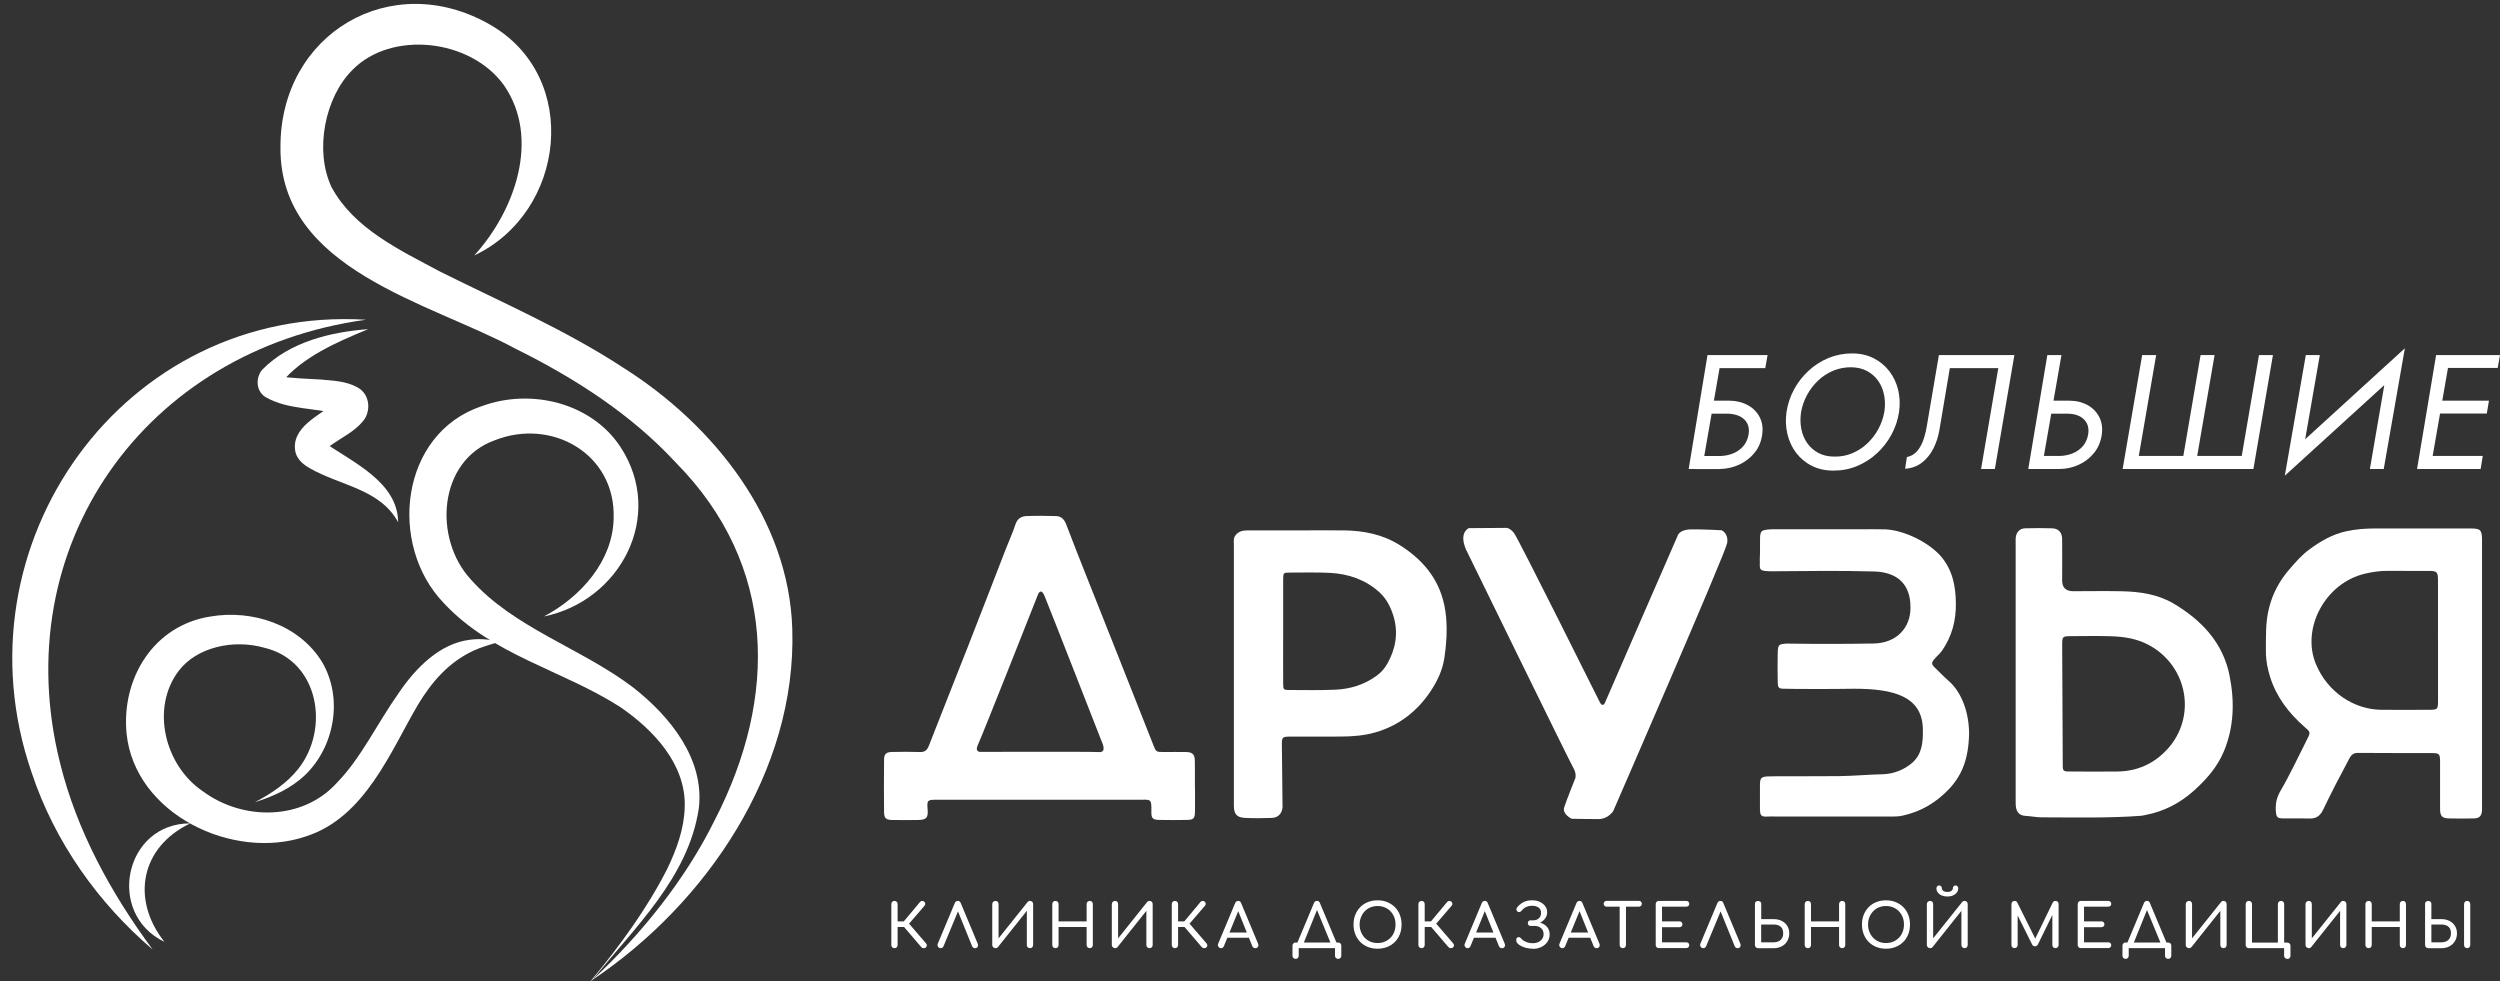
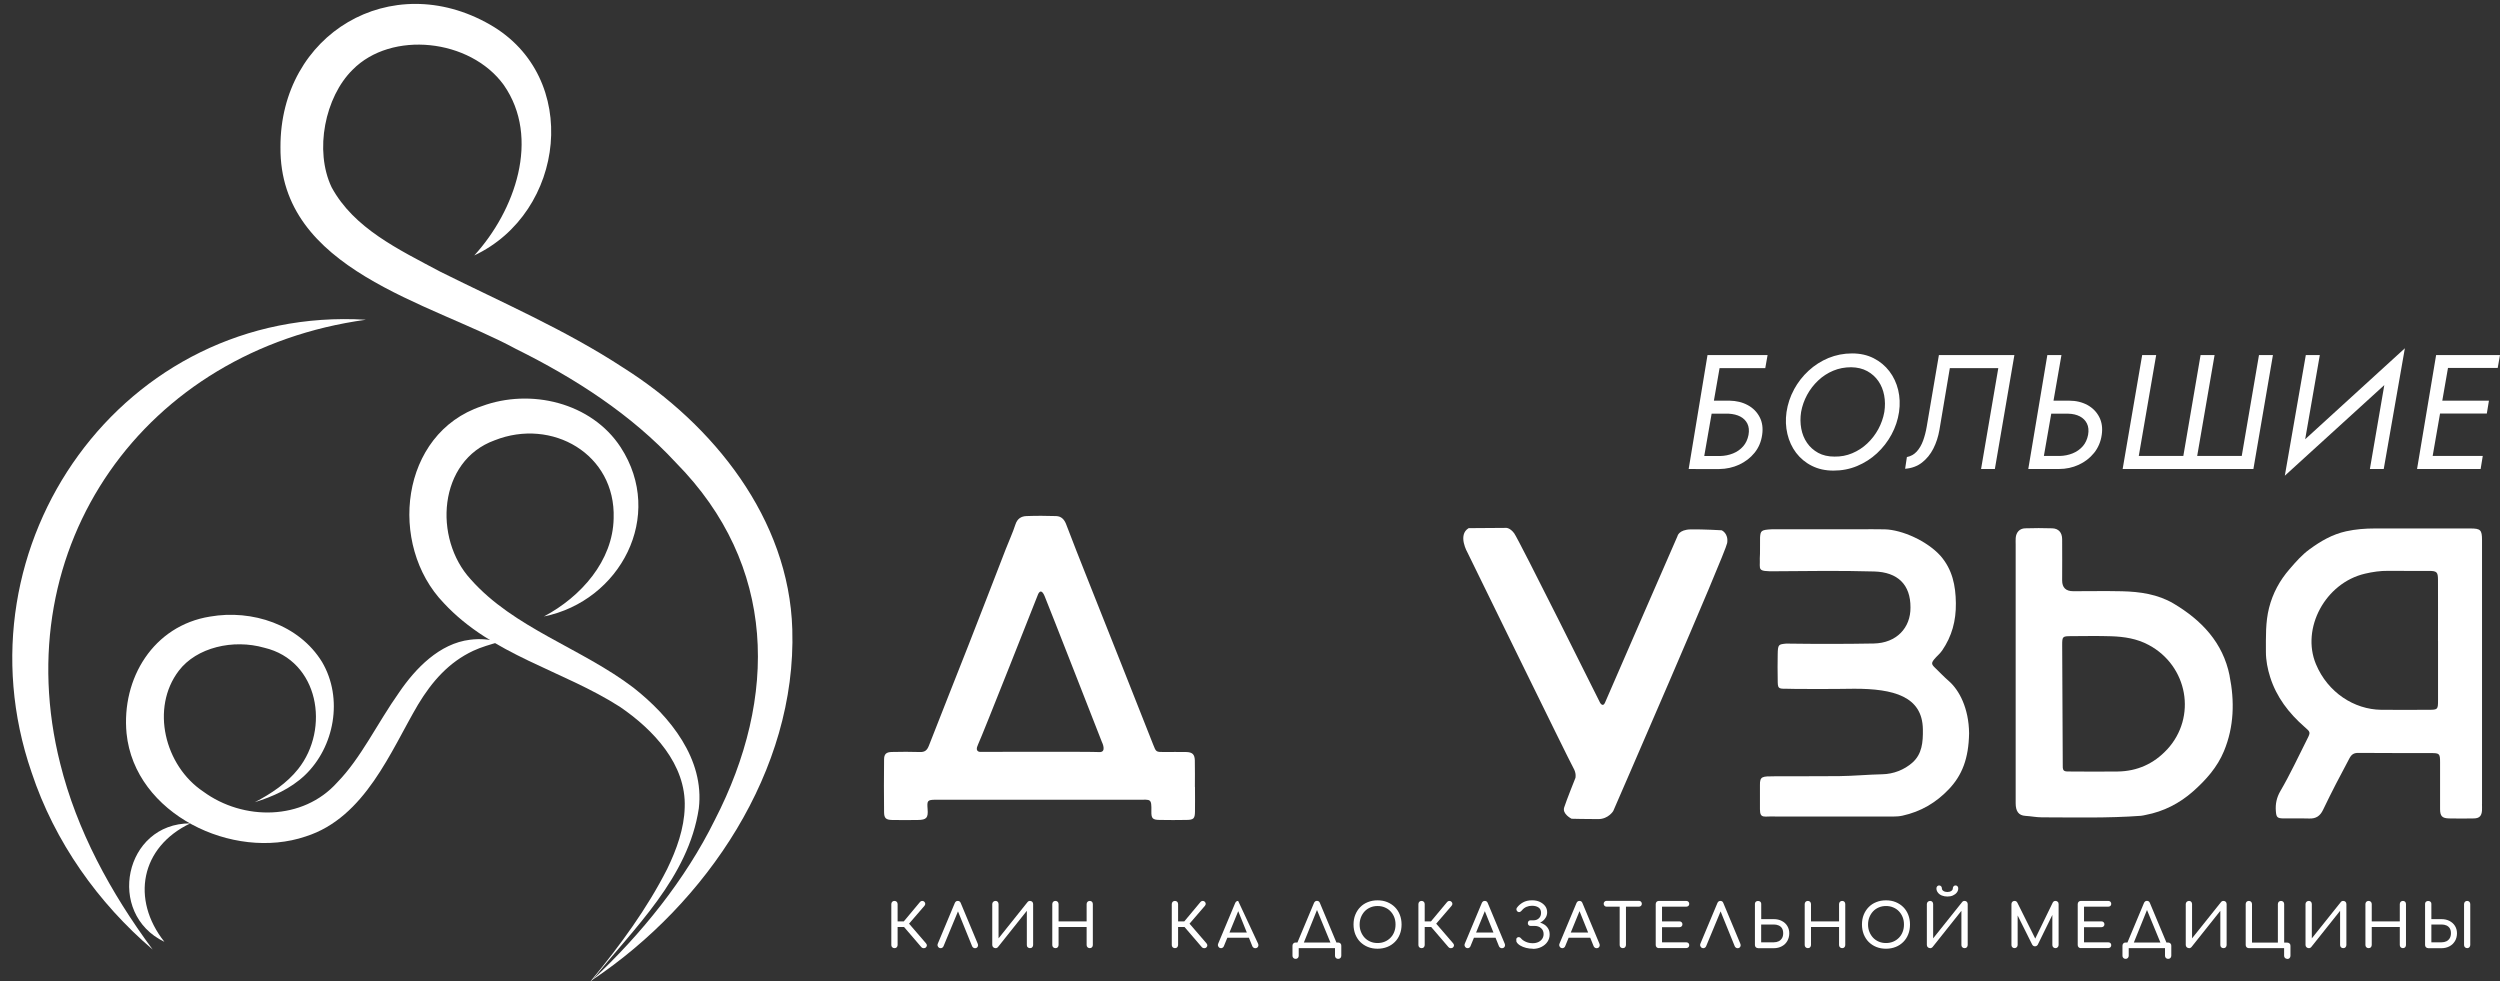
<svg xmlns="http://www.w3.org/2000/svg" width="135" height="53" viewBox="0 0 135 53" fill="none">
  <rect x="0" y="0" width="135" height="53" fill="#333333" stroke="none" />
  <path d="M8.878 50.859C5.707 49.338 6.716 44.451 10.278 44.462C7.591 45.739 7.062 48.565 8.878 50.859Z" fill="white" />
  <path d="M25.607 13.798C27.802 11.397 29.208 7.46 27.201 4.586C25.385 2.086 21.132 1.641 19.041 3.767C17.554 5.23 16.961 8.126 17.908 10.114C19.111 12.33 21.506 13.461 23.772 14.67C27.074 16.318 30.526 17.806 33.657 19.856C38.517 22.927 42.61 28.019 42.784 33.984C43.02 41.624 38.141 48.793 32.005 52.904L31.875 52.999L31.979 52.879C33.497 51.031 34.945 49.06 36.027 46.925C36.544 45.862 36.946 44.729 36.974 43.601C37.064 41.276 35.279 39.4 33.48 38.171C30.391 36.189 26.574 35.379 23.963 32.564C20.938 29.425 21.596 23.405 26.015 21.934C28.654 20.955 31.94 21.737 33.517 24.153C35.931 27.87 33.489 32.454 29.371 33.289C31.383 32.223 33.098 30.277 33.137 27.988C33.253 24.513 29.798 22.552 26.712 23.776C23.651 24.884 23.392 29.079 25.416 31.281C27.752 33.922 31.403 34.999 34.211 37.139C36.187 38.694 38.054 40.989 37.736 43.652C37.171 47.401 34.25 50.1 32.005 52.901C34.627 50.449 37.008 47.505 38.596 44.285C42.023 37.634 41.952 30.514 36.502 24.988C34.09 22.378 31.057 20.427 27.861 18.843C23.204 16.318 15.08 14.588 15.145 7.943C15.128 1.819 21.124 -1.727 26.456 1.327C31.414 4.161 30.532 11.487 25.601 13.798H25.607Z" fill="white" />
  <path d="M13.752 43.323C14.649 42.859 15.498 42.285 16.099 41.529C17.833 39.346 17.221 35.677 14.275 34.979C12.588 34.496 10.612 34.962 9.656 36.219C8.124 38.227 8.886 41.349 10.975 42.744C13.131 44.327 16.355 44.324 18.21 42.251C19.5 40.93 20.357 39.079 21.563 37.375C22.435 36.099 23.728 34.746 25.383 34.546C25.923 34.476 26.463 34.524 26.966 34.661C26.46 34.808 25.985 34.943 25.552 35.145C24.245 35.758 23.334 36.79 22.578 38.042C21.102 40.542 19.722 44.15 16.504 45.17C12.585 46.498 7.273 43.97 6.834 39.602C6.553 36.633 8.285 33.784 11.343 33.295C13.611 32.901 16.147 33.725 17.389 35.744C18.553 37.715 18.053 40.35 16.462 41.863C15.683 42.6 14.716 43.022 13.755 43.32L13.752 43.323Z" fill="white" />
  <path d="M19.76 17.266C7.814 18.902 0.295 29.504 3.252 41.239C4.143 44.828 5.956 48.18 8.244 51.276C5.32 48.781 2.951 45.477 1.7 41.692C-2.522 29.409 6.672 16.473 19.763 17.266H19.76Z" fill="white" />
-   <path d="M19.881 17.775C18.206 18.464 16.331 19.273 15.195 20.666C15.17 20.708 15.178 20.753 15.201 20.663C15.232 20.592 15.145 20.376 15.072 20.314C15.591 20.421 16.78 20.46 17.351 20.497C17.955 20.559 18.661 20.564 19.305 20.919C20.019 21.304 20.038 22.28 19.569 22.78C19.145 23.284 18.504 23.607 18.071 23.905C17.908 24.012 17.753 24.119 17.658 24.209C17.54 24.293 17.562 24.372 17.582 24.153C17.579 24.063 17.537 23.922 17.492 23.866C17.455 23.815 17.447 23.818 17.452 23.824C17.461 23.84 17.523 23.891 17.584 23.939C19.066 24.974 21.48 26.04 21.5 28.199C20.519 26.402 18.4 26.239 16.733 25.289C16.432 25.12 16.081 24.856 15.963 24.451C15.645 23.081 17.303 22.406 18.085 21.759C18.282 21.613 18.161 21.582 18.13 21.909C18.13 21.956 18.13 22.021 18.152 22.072C18.172 22.198 18.326 22.395 18.388 22.418C18.414 22.429 18.358 22.401 18.296 22.381C17.025 22.001 15.575 22.148 14.335 21.442C13.793 21.096 13.812 20.367 14.166 19.957C15.645 18.455 17.877 17.924 19.878 17.775H19.881Z" fill="white" />
  <path d="M99.065 44.091C97.992 44.091 96.921 44.091 95.847 44.091C95.276 44.062 95.037 44.24 95.037 43.697V42.403C95.026 41.906 95.178 41.925 95.81 41.92C96.974 41.914 98.138 41.922 99.302 41.911C100.083 41.903 100.864 41.827 101.648 41.81C102.244 41.799 102.829 41.571 103.268 41.183C103.788 40.722 103.847 40.094 103.835 39.375C103.807 37.6 102.25 37.19 100.128 37.192C99.009 37.215 96.561 37.206 96.457 37.192C96.007 37.198 95.999 37.173 95.996 36.7C95.987 36.248 95.987 35.792 95.996 35.339C96.004 34.785 96.046 34.797 96.454 34.754C98.112 34.777 99.63 34.777 101.182 34.749C102.419 34.726 103.175 33.894 103.166 32.808C103.175 31.568 102.475 30.896 101.21 30.86C99.428 30.809 97.646 30.834 95.864 30.848C94.841 30.86 95.057 30.772 95.029 30.145C95.051 29.822 95.034 29.512 95.043 29.023C95.068 28.658 95.105 28.613 95.661 28.582C97.219 28.582 98.773 28.582 100.33 28.582C100.814 28.582 101.297 28.57 101.781 28.584C102.714 28.61 104.06 29.209 104.788 30.016C105.429 30.755 105.606 31.616 105.617 32.572C105.629 33.52 105.404 34.358 104.875 35.128C104.754 35.306 104.583 35.435 104.451 35.598C104.288 35.798 104.296 35.873 104.482 36.051C104.732 36.292 104.971 36.546 105.232 36.773C105.803 37.268 106.315 38.247 106.331 39.594C106.309 40.966 105.949 41.866 105.244 42.611C104.544 43.348 103.723 43.829 102.734 44.046C102.568 44.082 102.408 44.093 102.242 44.093C101.185 44.093 100.128 44.093 99.068 44.093L99.065 44.091Z" fill="white" />
-   <path d="M69.221 40.224C69.215 39.805 69.249 39.777 69.67 39.777C70.592 39.774 71.514 39.783 72.436 39.774C73.052 39.769 73.668 39.721 74.258 39.552C75.582 39.172 76.594 38.362 77.327 37.212C77.659 36.695 77.906 36.133 77.999 35.511C78.106 34.788 78.154 34.074 78.089 33.334C77.937 31.56 77.013 30.32 75.551 29.414C74.643 28.852 73.628 28.655 72.574 28.641C71.798 28.633 71.022 28.641 70.247 28.641C69.28 28.641 68.316 28.644 67.349 28.641C67.082 28.641 66.857 28.706 66.699 28.931C66.593 29.088 66.629 29.271 66.629 29.442C66.629 31.771 66.629 34.096 66.629 36.425C66.629 38.782 66.629 41.138 66.629 43.495C66.629 43.964 66.784 44.147 67.239 44.167C67.72 44.189 68.206 44.187 68.687 44.167C69.013 44.156 69.221 43.933 69.257 43.607M74.901 35.86C74.761 36.107 74.587 36.307 74.356 36.476C73.687 36.971 72.928 37.207 72.116 37.243C71.284 37.28 70.449 37.263 69.617 37.26C69.313 37.26 69.294 37.235 69.291 36.934C69.285 35.983 69.291 35.033 69.291 34.083C69.291 33.16 69.291 32.24 69.291 31.318C69.291 30.924 69.297 30.919 69.679 30.919C70.396 30.919 71.112 30.899 71.826 30.936C72.827 30.989 73.741 31.304 74.494 31.987C74.879 32.339 75.109 32.803 75.256 33.298C75.52 34.2 75.362 35.053 74.904 35.862L74.901 35.86Z" fill="white" />
  <path d="M64.524 42.496C64.524 42.021 64.532 41.543 64.521 41.068C64.512 40.733 64.391 40.618 64.054 40.609C63.652 40.601 63.25 40.609 62.851 40.609C62.429 40.609 62.427 40.607 62.272 40.21C61.704 38.773 61.139 37.336 60.569 35.902C59.95 34.341 59.329 32.783 58.711 31.223C58.328 30.255 57.943 29.291 57.575 28.318C57.474 28.05 57.311 27.876 57.03 27.868C56.496 27.851 55.959 27.848 55.425 27.868C55.144 27.879 54.936 28.008 54.834 28.318C54.688 28.767 54.486 29.203 54.314 29.645C53.643 31.374 52.977 33.109 52.299 34.836C51.591 36.647 50.863 38.453 50.16 40.266C50.062 40.517 49.941 40.618 49.676 40.609C49.17 40.593 48.665 40.595 48.161 40.607C47.861 40.612 47.743 40.716 47.74 41.003C47.729 41.954 47.729 42.907 47.74 43.857C47.743 44.187 47.844 44.271 48.178 44.279C48.639 44.288 49.1 44.285 49.561 44.279C50.033 44.274 50.129 44.164 50.09 43.686C50.053 43.227 50.084 43.191 50.525 43.185C50.598 43.185 50.674 43.185 50.747 43.185C54.331 43.185 57.912 43.185 61.496 43.185C62.137 43.185 62.188 43.104 62.174 43.818C62.165 44.195 62.247 44.271 62.609 44.276C63.099 44.285 63.59 44.285 64.082 44.276C64.453 44.271 64.524 44.2 64.529 43.829C64.538 43.382 64.529 42.938 64.529 42.491L64.524 42.496ZM59.354 40.612C58.919 40.584 52.971 40.601 52.971 40.601C52.971 40.601 52.6 40.649 52.816 40.199C53.033 39.749 56.037 32.139 56.037 32.139C56.037 32.139 56.189 31.667 56.409 32.19C56.628 32.713 59.503 40.069 59.503 40.069C59.503 40.069 59.79 40.64 59.354 40.612Z" fill="white" />
  <path d="M79.305 28.52L81.312 28.506C81.312 28.506 81.523 28.475 81.765 28.796C82.006 29.116 86.403 37.946 86.403 37.946C86.403 37.946 86.557 38.222 86.675 37.932C86.793 37.642 90.582 28.956 90.582 28.956C90.582 28.956 90.644 28.599 91.302 28.587C91.96 28.576 92.969 28.635 92.969 28.635C92.969 28.635 93.348 28.796 93.267 29.324C93.185 29.853 87.114 43.798 87.114 43.798C87.114 43.798 86.852 44.228 86.313 44.231C85.773 44.234 84.865 44.212 84.865 44.212C84.865 44.212 84.35 43.959 84.466 43.601C84.578 43.244 85.073 42.007 85.073 42.007C85.073 42.007 85.14 41.771 84.958 41.461C84.775 41.155 79.249 29.847 79.249 29.847C79.249 29.847 78.689 28.885 79.311 28.517L79.305 28.52Z" fill="white" />
  <path d="M48.3 51.2C48.252 51.2 48.212 51.183 48.179 51.152C48.145 51.118 48.131 51.079 48.131 51.031V48.821C48.131 48.77 48.148 48.731 48.179 48.697C48.212 48.666 48.252 48.649 48.3 48.649C48.35 48.649 48.389 48.666 48.423 48.697C48.454 48.728 48.471 48.77 48.471 48.821V49.757H49.005V50.058H48.471V51.031C48.471 51.079 48.454 51.118 48.423 51.152C48.392 51.186 48.35 51.2 48.3 51.2ZM50.003 51.158C49.972 51.188 49.933 51.203 49.879 51.203C49.826 51.203 49.786 51.183 49.755 51.149L48.684 49.901L49.682 48.705C49.713 48.669 49.753 48.649 49.8 48.649C49.848 48.649 49.89 48.666 49.919 48.7C49.95 48.733 49.964 48.77 49.964 48.809C49.964 48.846 49.947 48.883 49.916 48.919L49.089 49.878L50 50.935C50.031 50.969 50.048 51.006 50.051 51.045C50.053 51.084 50.037 51.121 50 51.158H50.003Z" fill="white" />
  <path d="M50.795 51.2C50.733 51.2 50.688 51.175 50.654 51.121C50.62 51.068 50.617 51.014 50.643 50.955L51.559 48.764C51.593 48.688 51.646 48.649 51.719 48.649C51.798 48.649 51.851 48.688 51.88 48.764L52.799 50.964C52.821 51.025 52.821 51.079 52.79 51.13C52.762 51.177 52.714 51.203 52.653 51.203C52.619 51.203 52.588 51.194 52.56 51.175C52.532 51.155 52.509 51.13 52.495 51.099L51.68 49.088H51.784L50.949 51.099C50.935 51.132 50.913 51.16 50.882 51.177C50.854 51.194 50.823 51.203 50.792 51.203L50.795 51.2Z" fill="white" />
  <path d="M53.759 51.2C53.711 51.2 53.669 51.183 53.635 51.152C53.602 51.121 53.582 51.079 53.582 51.031V48.821C53.582 48.77 53.599 48.731 53.635 48.697C53.669 48.666 53.711 48.649 53.759 48.649C53.807 48.649 53.849 48.666 53.877 48.697C53.905 48.728 53.922 48.77 53.922 48.821V50.671L55.488 48.711C55.522 48.669 55.566 48.649 55.617 48.649C55.668 48.649 55.707 48.666 55.741 48.697C55.772 48.728 55.789 48.77 55.789 48.821V51.031C55.789 51.079 55.772 51.118 55.741 51.152C55.71 51.186 55.668 51.2 55.617 51.2C55.566 51.2 55.53 51.183 55.496 51.152C55.462 51.121 55.449 51.079 55.449 51.031V49.184L53.888 51.144C53.874 51.16 53.855 51.175 53.829 51.186C53.804 51.197 53.782 51.203 53.756 51.203L53.759 51.2Z" fill="white" />
  <path d="M56.992 51.2C56.944 51.2 56.905 51.183 56.871 51.152C56.837 51.118 56.823 51.079 56.823 51.031V48.821C56.823 48.77 56.84 48.731 56.871 48.697C56.905 48.666 56.944 48.649 56.992 48.649C57.042 48.649 57.082 48.666 57.116 48.697C57.147 48.728 57.163 48.77 57.163 48.821V49.757H58.678V48.821C58.678 48.77 58.695 48.731 58.726 48.697C58.76 48.666 58.799 48.649 58.847 48.649C58.898 48.649 58.937 48.666 58.968 48.697C58.999 48.728 59.013 48.77 59.013 48.821V51.031C59.013 51.079 58.999 51.118 58.968 51.152C58.937 51.186 58.898 51.2 58.847 51.2C58.796 51.2 58.76 51.183 58.726 51.152C58.693 51.118 58.678 51.079 58.678 51.031V50.058H57.163V51.031C57.163 51.079 57.147 51.118 57.116 51.152C57.085 51.186 57.042 51.2 56.992 51.2Z" fill="white" />
-   <path d="M60.215 51.2C60.167 51.2 60.125 51.183 60.092 51.152C60.058 51.121 60.038 51.079 60.038 51.031V48.821C60.038 48.77 60.055 48.731 60.092 48.697C60.125 48.666 60.167 48.649 60.215 48.649C60.263 48.649 60.305 48.666 60.333 48.697C60.361 48.728 60.378 48.77 60.378 48.821V50.671L61.944 48.711C61.977 48.669 62.023 48.649 62.073 48.649C62.124 48.649 62.163 48.666 62.197 48.697C62.228 48.728 62.245 48.77 62.245 48.821V51.031C62.245 51.079 62.228 51.118 62.197 51.152C62.166 51.186 62.124 51.2 62.073 51.2C62.023 51.2 61.986 51.183 61.952 51.152C61.919 51.121 61.904 51.079 61.904 51.031V49.184L60.344 51.144C60.33 51.16 60.311 51.175 60.285 51.186C60.26 51.197 60.238 51.203 60.212 51.203L60.215 51.2Z" fill="white" />
  <path d="M63.445 51.2C63.397 51.2 63.358 51.183 63.324 51.152C63.29 51.118 63.276 51.079 63.276 51.031V48.821C63.276 48.77 63.293 48.731 63.324 48.697C63.358 48.666 63.397 48.649 63.445 48.649C63.496 48.649 63.535 48.666 63.569 48.697C63.6 48.728 63.617 48.77 63.617 48.821V49.757H64.15V50.058H63.617V51.031C63.617 51.079 63.6 51.118 63.569 51.152C63.538 51.186 63.496 51.2 63.445 51.2ZM65.148 51.158C65.118 51.188 65.078 51.203 65.025 51.203C64.971 51.203 64.932 51.183 64.901 51.149L63.83 49.901L64.828 48.705C64.859 48.669 64.898 48.649 64.946 48.649C64.994 48.649 65.036 48.666 65.064 48.7C65.095 48.733 65.109 48.77 65.109 48.809C65.109 48.846 65.092 48.883 65.061 48.919L64.235 49.878L65.146 50.935C65.177 50.969 65.193 51.006 65.196 51.045C65.199 51.084 65.182 51.121 65.146 51.158H65.148Z" fill="white" />
-   <path d="M65.935 51.2C65.873 51.2 65.828 51.175 65.795 51.121C65.761 51.068 65.758 51.014 65.783 50.955L66.7 48.764C66.734 48.688 66.787 48.649 66.86 48.649C66.939 48.649 66.992 48.688 67.02 48.764L67.939 50.964C67.962 51.025 67.959 51.079 67.928 51.13C67.897 51.177 67.849 51.203 67.785 51.203C67.751 51.203 67.72 51.194 67.692 51.175C67.664 51.155 67.641 51.13 67.627 51.099L66.818 49.088H66.911L66.087 51.099C66.073 51.132 66.05 51.16 66.019 51.177C65.991 51.194 65.96 51.203 65.93 51.203L65.935 51.2ZM66.107 50.637L66.236 50.356H67.515L67.644 50.637H66.104H66.107Z" fill="white" />
+   <path d="M65.935 51.2C65.873 51.2 65.828 51.175 65.795 51.121C65.761 51.068 65.758 51.014 65.783 50.955L66.7 48.764C66.734 48.688 66.787 48.649 66.86 48.649L67.939 50.964C67.962 51.025 67.959 51.079 67.928 51.13C67.897 51.177 67.849 51.203 67.785 51.203C67.751 51.203 67.72 51.194 67.692 51.175C67.664 51.155 67.641 51.13 67.627 51.099L66.818 49.088H66.911L66.087 51.099C66.073 51.132 66.05 51.16 66.019 51.177C65.991 51.194 65.96 51.203 65.93 51.203L65.935 51.2ZM66.107 50.637L66.236 50.356H67.515L67.644 50.637H66.104H66.107Z" fill="white" />
  <path d="M69.963 51.779C69.915 51.779 69.875 51.762 69.842 51.731C69.808 51.7 69.794 51.658 69.794 51.61V51.068C69.794 51.017 69.811 50.978 69.842 50.944C69.873 50.91 69.915 50.896 69.963 50.896H72.259C72.31 50.896 72.349 50.913 72.383 50.944C72.416 50.975 72.43 51.017 72.43 51.068V51.61C72.43 51.658 72.414 51.697 72.383 51.731C72.352 51.765 72.31 51.779 72.259 51.779C72.209 51.779 72.172 51.762 72.138 51.731C72.104 51.7 72.09 51.658 72.09 51.61V51.2H70.131V51.61C70.131 51.658 70.115 51.697 70.084 51.731C70.053 51.765 70.01 51.779 69.96 51.779H69.963ZM70.328 51.093L70.038 50.952L70.955 48.762C70.989 48.686 71.042 48.646 71.115 48.646C71.194 48.646 71.247 48.686 71.275 48.762L72.194 50.961L71.925 51.096L71.095 49.085H71.14L70.328 51.096V51.093Z" fill="white" />
  <path d="M74.389 51.231C74.198 51.231 74.024 51.2 73.864 51.135C73.706 51.071 73.569 50.98 73.453 50.865C73.338 50.75 73.251 50.609 73.186 50.452C73.124 50.291 73.091 50.117 73.091 49.923C73.091 49.729 73.122 49.557 73.186 49.397C73.251 49.237 73.338 49.102 73.453 48.984C73.569 48.866 73.704 48.776 73.864 48.714C74.024 48.649 74.198 48.618 74.389 48.618C74.581 48.618 74.755 48.649 74.912 48.714C75.07 48.779 75.207 48.869 75.323 48.984C75.438 49.099 75.528 49.237 75.59 49.397C75.652 49.557 75.685 49.732 75.685 49.923C75.685 50.114 75.654 50.291 75.59 50.452C75.528 50.612 75.438 50.75 75.323 50.865C75.207 50.98 75.07 51.073 74.912 51.135C74.755 51.197 74.581 51.231 74.389 51.231ZM74.389 50.924C74.53 50.924 74.659 50.899 74.78 50.848C74.898 50.798 75.002 50.727 75.089 50.637C75.176 50.547 75.244 50.441 75.289 50.32C75.337 50.199 75.359 50.066 75.359 49.923C75.359 49.78 75.337 49.65 75.289 49.529C75.241 49.408 75.174 49.302 75.089 49.212C75.005 49.122 74.901 49.051 74.78 49.001C74.662 48.95 74.533 48.925 74.389 48.925C74.246 48.925 74.117 48.95 73.999 49.001C73.881 49.051 73.777 49.122 73.692 49.212C73.608 49.302 73.541 49.408 73.493 49.529C73.445 49.65 73.42 49.782 73.42 49.923C73.42 50.064 73.442 50.196 73.493 50.32C73.541 50.441 73.608 50.547 73.692 50.637C73.777 50.727 73.881 50.798 73.999 50.848C74.117 50.899 74.246 50.924 74.389 50.924Z" fill="white" />
  <path d="M76.762 51.2C76.715 51.2 76.675 51.183 76.641 51.152C76.608 51.118 76.594 51.079 76.594 51.031V48.821C76.594 48.77 76.611 48.731 76.641 48.697C76.675 48.666 76.715 48.649 76.762 48.649C76.813 48.649 76.852 48.666 76.886 48.697C76.917 48.728 76.934 48.77 76.934 48.821V49.757H77.468V50.058H76.934V51.031C76.934 51.079 76.917 51.118 76.886 51.152C76.855 51.186 76.813 51.2 76.762 51.2ZM78.469 51.158C78.438 51.188 78.398 51.203 78.345 51.203C78.291 51.203 78.252 51.183 78.221 51.149L77.15 49.901L78.148 48.705C78.179 48.669 78.219 48.649 78.266 48.649C78.314 48.649 78.356 48.666 78.384 48.7C78.415 48.733 78.429 48.77 78.429 48.809C78.429 48.846 78.412 48.883 78.381 48.919L77.555 49.878L78.466 50.935C78.497 50.969 78.514 51.006 78.516 51.045C78.519 51.084 78.502 51.121 78.466 51.158H78.469Z" fill="white" />
  <path d="M79.253 51.2C79.191 51.2 79.146 51.175 79.112 51.121C79.078 51.068 79.076 51.014 79.101 50.955L80.017 48.764C80.051 48.688 80.104 48.649 80.177 48.649C80.256 48.649 80.31 48.688 80.338 48.764L81.257 50.964C81.279 51.025 81.276 51.079 81.246 51.13C81.215 51.177 81.167 51.203 81.102 51.203C81.069 51.203 81.037 51.194 81.009 51.175C80.981 51.155 80.959 51.13 80.945 51.099L80.135 49.088H80.228L79.404 51.099C79.39 51.132 79.368 51.16 79.337 51.177C79.309 51.194 79.278 51.203 79.247 51.203L79.253 51.2ZM79.427 50.637L79.556 50.356H80.835L80.965 50.637H79.424H79.427Z" fill="white" />
  <path d="M82.773 51.231C82.652 51.231 82.531 51.217 82.41 51.186C82.289 51.155 82.18 51.113 82.084 51.054C81.989 50.995 81.921 50.927 81.885 50.848C81.885 50.806 81.882 50.767 81.879 50.725C81.879 50.682 81.896 50.652 81.929 50.629C81.966 50.607 82.005 50.598 82.042 50.607C82.081 50.618 82.112 50.64 82.14 50.677C82.196 50.747 82.281 50.806 82.393 50.857C82.506 50.907 82.629 50.933 82.764 50.933C82.879 50.933 82.981 50.913 83.071 50.871C83.158 50.829 83.228 50.773 83.279 50.697C83.329 50.621 83.355 50.536 83.355 50.441C83.355 50.309 83.31 50.202 83.217 50.12C83.124 50.038 83.006 49.999 82.86 49.999H82.643C82.601 49.999 82.567 49.985 82.542 49.957C82.517 49.929 82.503 49.895 82.503 49.853C82.503 49.808 82.517 49.771 82.542 49.74C82.567 49.712 82.601 49.698 82.643 49.698H82.809C82.924 49.698 83.02 49.662 83.099 49.589C83.177 49.516 83.217 49.417 83.217 49.293C83.217 49.164 83.172 49.066 83.079 49.004C82.986 48.942 82.871 48.911 82.728 48.911C82.621 48.911 82.523 48.931 82.43 48.97C82.337 49.009 82.255 49.071 82.188 49.153C82.151 49.2 82.112 49.231 82.073 49.248C82.034 49.262 81.994 49.257 81.952 49.229C81.921 49.206 81.901 49.175 81.89 49.136C81.879 49.096 81.885 49.057 81.91 49.023C81.991 48.905 82.101 48.81 82.239 48.731C82.374 48.655 82.539 48.616 82.731 48.616C82.891 48.616 83.034 48.644 83.155 48.703C83.276 48.762 83.371 48.838 83.442 48.933C83.512 49.029 83.546 49.139 83.546 49.262C83.546 49.361 83.523 49.448 83.481 49.527C83.439 49.603 83.385 49.67 83.321 49.724C83.256 49.777 83.189 49.816 83.121 49.844C83.051 49.873 82.992 49.887 82.939 49.887V49.783C82.998 49.783 83.068 49.794 83.149 49.816C83.231 49.839 83.315 49.875 83.397 49.929C83.478 49.982 83.546 50.053 83.599 50.14C83.653 50.227 83.681 50.337 83.681 50.466C83.681 50.609 83.641 50.739 83.562 50.857C83.484 50.975 83.374 51.065 83.236 51.135C83.099 51.203 82.944 51.239 82.77 51.239L82.773 51.231Z" fill="white" />
  <path d="M84.366 51.2C84.304 51.2 84.259 51.175 84.225 51.121C84.192 51.068 84.189 51.014 84.214 50.955L85.13 48.764C85.164 48.688 85.218 48.649 85.291 48.649C85.369 48.649 85.423 48.688 85.451 48.764L86.37 50.964C86.393 51.025 86.39 51.079 86.359 51.13C86.328 51.177 86.28 51.203 86.216 51.203C86.182 51.203 86.151 51.194 86.123 51.175C86.095 51.155 86.072 51.13 86.058 51.099L85.249 49.088H85.341L84.518 51.099C84.504 51.132 84.481 51.16 84.45 51.177C84.422 51.194 84.391 51.203 84.36 51.203L84.366 51.2ZM84.54 50.637L84.669 50.356H85.948L86.078 50.637H84.537H84.54Z" fill="white" />
  <path d="M86.756 48.961C86.711 48.961 86.672 48.947 86.644 48.916C86.615 48.885 86.599 48.849 86.599 48.804C86.599 48.759 86.613 48.719 86.644 48.691C86.672 48.66 86.711 48.646 86.756 48.646H88.501C88.546 48.646 88.586 48.66 88.614 48.691C88.642 48.719 88.659 48.759 88.659 48.804C88.659 48.849 88.645 48.888 88.614 48.916C88.583 48.944 88.546 48.961 88.501 48.961H86.756ZM87.63 51.2C87.582 51.2 87.543 51.183 87.509 51.152C87.476 51.121 87.462 51.079 87.462 51.031V48.652H87.802V51.031C87.802 51.079 87.785 51.118 87.754 51.152C87.723 51.186 87.681 51.2 87.633 51.2H87.63Z" fill="white" />
  <path d="M89.578 51.2C89.53 51.2 89.491 51.183 89.457 51.152C89.423 51.118 89.409 51.079 89.409 51.031V48.821C89.409 48.77 89.426 48.731 89.457 48.697C89.491 48.666 89.53 48.649 89.578 48.649H91.053C91.104 48.649 91.143 48.663 91.174 48.694C91.205 48.722 91.219 48.762 91.219 48.809C91.219 48.855 91.205 48.891 91.174 48.919C91.143 48.947 91.104 48.961 91.053 48.961H89.749V49.754H90.685C90.736 49.754 90.775 49.768 90.806 49.799C90.837 49.828 90.851 49.867 90.851 49.912C90.851 49.957 90.837 49.996 90.806 50.024C90.775 50.052 90.736 50.069 90.685 50.069H89.749V50.885H91.053C91.104 50.885 91.143 50.899 91.174 50.927C91.205 50.955 91.219 50.992 91.219 51.037C91.219 51.084 91.205 51.124 91.174 51.152C91.143 51.18 91.104 51.197 91.053 51.197H89.578V51.2Z" fill="white" />
  <path d="M91.975 51.2C91.913 51.2 91.868 51.175 91.835 51.121C91.801 51.068 91.798 51.014 91.823 50.955L92.74 48.764C92.773 48.688 92.827 48.649 92.9 48.649C92.979 48.649 93.032 48.688 93.06 48.764L93.979 50.964C94.002 51.025 94.002 51.079 93.971 51.13C93.943 51.177 93.895 51.203 93.833 51.203C93.799 51.203 93.769 51.194 93.74 51.175C93.712 51.155 93.69 51.13 93.676 51.099L92.861 49.088H92.965L92.13 51.099C92.116 51.132 92.093 51.16 92.062 51.177C92.034 51.194 92.003 51.203 91.972 51.203L91.975 51.2Z" fill="white" />
  <path d="M94.934 51.2C94.886 51.2 94.847 51.183 94.814 51.152C94.78 51.118 94.766 51.079 94.766 51.031V48.804C94.766 48.759 94.783 48.722 94.814 48.694C94.847 48.666 94.886 48.652 94.934 48.652C94.985 48.652 95.024 48.666 95.058 48.694C95.092 48.722 95.106 48.759 95.106 48.804V49.633H95.786C95.949 49.633 96.095 49.667 96.219 49.732C96.346 49.797 96.444 49.886 96.514 50.002C96.584 50.117 96.621 50.249 96.621 50.398C96.621 50.547 96.584 50.694 96.514 50.815C96.444 50.935 96.346 51.031 96.219 51.099C96.093 51.166 95.949 51.203 95.786 51.203H94.937L94.934 51.2ZM95.103 50.885H95.783C95.884 50.885 95.972 50.865 96.047 50.829C96.123 50.792 96.182 50.736 96.227 50.663C96.272 50.59 96.292 50.5 96.292 50.393C96.292 50.286 96.269 50.196 96.227 50.126C96.185 50.058 96.123 50.007 96.047 49.974C95.972 49.94 95.884 49.923 95.783 49.923H95.103V50.882V50.885Z" fill="white" />
  <path d="M97.623 51.2C97.575 51.2 97.536 51.183 97.502 51.152C97.468 51.118 97.454 51.079 97.454 51.031V48.821C97.454 48.77 97.471 48.731 97.502 48.697C97.536 48.666 97.575 48.649 97.623 48.649C97.673 48.649 97.713 48.666 97.746 48.697C97.777 48.728 97.794 48.77 97.794 48.821V49.757H99.309V48.821C99.309 48.77 99.326 48.731 99.357 48.697C99.391 48.666 99.43 48.649 99.478 48.649C99.529 48.649 99.568 48.666 99.599 48.697C99.63 48.728 99.644 48.77 99.644 48.821V51.031C99.644 51.079 99.63 51.118 99.599 51.152C99.568 51.186 99.529 51.2 99.478 51.2C99.427 51.2 99.391 51.183 99.357 51.152C99.323 51.118 99.309 51.079 99.309 51.031V50.058H97.794V51.031C97.794 51.079 97.777 51.118 97.746 51.152C97.716 51.186 97.673 51.2 97.623 51.2Z" fill="white" />
  <path d="M101.845 51.231C101.653 51.231 101.479 51.2 101.319 51.135C101.161 51.071 101.024 50.98 100.909 50.865C100.793 50.75 100.706 50.609 100.641 50.452C100.58 50.291 100.546 50.117 100.546 49.923C100.546 49.729 100.577 49.557 100.641 49.397C100.706 49.237 100.793 49.102 100.909 48.984C101.024 48.866 101.159 48.776 101.319 48.714C101.479 48.649 101.653 48.618 101.845 48.618C102.036 48.618 102.21 48.649 102.367 48.714C102.525 48.779 102.662 48.869 102.778 48.984C102.893 49.099 102.983 49.237 103.045 49.397C103.107 49.557 103.14 49.732 103.14 49.923C103.14 50.114 103.109 50.291 103.045 50.452C102.983 50.612 102.893 50.75 102.778 50.865C102.662 50.98 102.525 51.073 102.367 51.135C102.21 51.197 102.036 51.231 101.845 51.231ZM101.845 50.924C101.985 50.924 102.114 50.899 102.235 50.848C102.353 50.798 102.457 50.727 102.544 50.637C102.632 50.547 102.699 50.441 102.744 50.32C102.792 50.199 102.814 50.066 102.814 49.923C102.814 49.78 102.792 49.65 102.744 49.529C102.696 49.408 102.629 49.302 102.544 49.212C102.46 49.122 102.356 49.051 102.235 49.001C102.117 48.95 101.988 48.925 101.845 48.925C101.701 48.925 101.572 48.95 101.454 49.001C101.336 49.051 101.232 49.122 101.147 49.212C101.063 49.302 100.996 49.408 100.948 49.529C100.9 49.65 100.875 49.782 100.875 49.923C100.875 50.064 100.897 50.196 100.948 50.32C100.996 50.441 101.063 50.547 101.147 50.637C101.232 50.727 101.336 50.798 101.454 50.848C101.572 50.899 101.701 50.924 101.845 50.924Z" fill="white" />
  <path d="M104.227 51.2C104.179 51.2 104.137 51.183 104.103 51.152C104.069 51.121 104.05 51.079 104.05 51.031V48.821C104.05 48.77 104.067 48.731 104.103 48.697C104.137 48.666 104.179 48.649 104.227 48.649C104.275 48.649 104.317 48.666 104.345 48.697C104.373 48.728 104.39 48.77 104.39 48.821V50.671L105.956 48.711C105.989 48.669 106.034 48.649 106.085 48.649C106.135 48.649 106.175 48.666 106.208 48.697C106.239 48.728 106.256 48.77 106.256 48.821V51.031C106.256 51.079 106.239 51.118 106.208 51.152C106.178 51.186 106.135 51.2 106.085 51.2C106.034 51.2 105.998 51.183 105.964 51.152C105.93 51.121 105.916 51.079 105.916 51.031V49.184L104.356 51.144C104.342 51.16 104.322 51.175 104.297 51.186C104.272 51.197 104.249 51.203 104.224 51.203L104.227 51.2ZM105.157 48.413C105.048 48.413 104.947 48.393 104.857 48.357C104.767 48.32 104.696 48.267 104.646 48.199C104.595 48.132 104.567 48.059 104.567 47.974C104.567 47.929 104.581 47.89 104.609 47.859C104.637 47.828 104.671 47.814 104.713 47.814C104.755 47.814 104.792 47.828 104.82 47.859C104.848 47.89 104.862 47.927 104.862 47.974C104.862 48.028 104.89 48.076 104.946 48.112C105.003 48.149 105.073 48.168 105.157 48.168C105.242 48.168 105.312 48.149 105.368 48.112C105.424 48.076 105.452 48.028 105.452 47.974C105.452 47.929 105.467 47.89 105.495 47.859C105.523 47.828 105.556 47.814 105.599 47.814C105.644 47.814 105.677 47.828 105.705 47.859C105.734 47.89 105.745 47.927 105.745 47.974C105.745 48.056 105.719 48.132 105.666 48.199C105.613 48.267 105.542 48.318 105.455 48.357C105.368 48.396 105.267 48.413 105.154 48.413H105.157Z" fill="white" />
  <path d="M108.787 51.2C108.739 51.2 108.7 51.183 108.666 51.152C108.632 51.118 108.618 51.079 108.618 51.031V48.821C108.618 48.77 108.635 48.731 108.666 48.697C108.7 48.666 108.739 48.649 108.787 48.649C108.851 48.649 108.902 48.68 108.936 48.742L109.956 50.789H109.852L110.847 48.742C110.881 48.68 110.932 48.649 110.996 48.649C111.044 48.649 111.083 48.666 111.117 48.697C111.151 48.728 111.165 48.77 111.165 48.821V51.031C111.165 51.079 111.148 51.118 111.114 51.152C111.08 51.186 111.041 51.2 110.996 51.2C110.951 51.2 110.909 51.183 110.875 51.152C110.842 51.118 110.827 51.079 110.827 51.031V49.29L110.892 49.273L110.038 51.017C110.001 51.073 109.95 51.101 109.891 51.101C109.821 51.101 109.768 51.068 109.734 51L108.888 49.304L108.953 49.288V51.028C108.953 51.076 108.936 51.115 108.905 51.149C108.874 51.183 108.832 51.197 108.784 51.197L108.787 51.2Z" fill="white" />
  <path d="M112.366 51.2C112.318 51.2 112.279 51.183 112.245 51.152C112.211 51.118 112.197 51.079 112.197 51.031V48.821C112.197 48.77 112.214 48.731 112.245 48.697C112.279 48.666 112.318 48.649 112.366 48.649H113.842C113.892 48.649 113.932 48.663 113.963 48.694C113.993 48.722 114.007 48.762 114.007 48.809C114.007 48.855 113.993 48.891 113.963 48.919C113.932 48.947 113.892 48.961 113.842 48.961H112.537V49.754H113.473C113.524 49.754 113.563 49.768 113.594 49.799C113.625 49.828 113.639 49.867 113.639 49.912C113.639 49.957 113.625 49.996 113.594 50.024C113.563 50.052 113.524 50.069 113.473 50.069H112.537V50.885H113.842C113.892 50.885 113.932 50.899 113.963 50.927C113.993 50.955 114.007 50.992 114.007 51.037C114.007 51.084 113.993 51.124 113.963 51.152C113.932 51.18 113.892 51.197 113.842 51.197H112.366V51.2Z" fill="white" />
  <path d="M114.782 51.779C114.734 51.779 114.695 51.762 114.661 51.731C114.627 51.7 114.613 51.658 114.613 51.61V51.068C114.613 51.017 114.63 50.978 114.661 50.944C114.692 50.91 114.734 50.896 114.782 50.896H117.078C117.129 50.896 117.168 50.913 117.202 50.944C117.236 50.975 117.25 51.017 117.25 51.068V51.61C117.25 51.658 117.233 51.697 117.202 51.731C117.171 51.765 117.129 51.779 117.078 51.779C117.028 51.779 116.991 51.762 116.958 51.731C116.924 51.7 116.91 51.658 116.91 51.61V51.2H114.951V51.61C114.951 51.658 114.934 51.697 114.903 51.731C114.872 51.765 114.83 51.779 114.779 51.779H114.782ZM115.147 51.093L114.858 50.952L115.774 48.762C115.808 48.686 115.861 48.646 115.934 48.646C116.013 48.646 116.067 48.686 116.095 48.762L117.014 50.961L116.744 51.096L115.915 49.085H115.96L115.147 51.096V51.093Z" fill="white" />
  <path d="M118.208 51.2C118.161 51.2 118.118 51.183 118.085 51.152C118.051 51.121 118.031 51.079 118.031 51.031V48.821C118.031 48.77 118.048 48.731 118.085 48.697C118.118 48.666 118.161 48.649 118.208 48.649C118.256 48.649 118.298 48.666 118.326 48.697C118.355 48.728 118.371 48.77 118.371 48.821V50.671L119.937 48.711C119.971 48.669 120.016 48.649 120.066 48.649C120.117 48.649 120.156 48.666 120.19 48.697C120.221 48.728 120.238 48.77 120.238 48.821V51.031C120.238 51.079 120.221 51.118 120.19 51.152C120.159 51.186 120.117 51.2 120.066 51.2C120.016 51.2 119.979 51.183 119.945 51.152C119.912 51.121 119.898 51.079 119.898 51.031V49.184L118.338 51.144C118.324 51.16 118.304 51.175 118.279 51.186C118.253 51.197 118.231 51.203 118.206 51.203L118.208 51.2Z" fill="white" />
  <path d="M123.511 51.779C123.463 51.779 123.424 51.762 123.39 51.731C123.356 51.7 123.342 51.658 123.342 51.61V51.2H121.436C121.388 51.2 121.349 51.183 121.315 51.152C121.282 51.118 121.268 51.079 121.268 51.031V48.821C121.268 48.77 121.284 48.731 121.315 48.697C121.349 48.666 121.388 48.649 121.436 48.649C121.487 48.649 121.526 48.666 121.56 48.697C121.591 48.728 121.608 48.77 121.608 48.821V50.902H123.005V48.821C123.005 48.77 123.022 48.731 123.053 48.697C123.086 48.666 123.126 48.649 123.173 48.649C123.224 48.649 123.263 48.666 123.297 48.697C123.328 48.728 123.345 48.77 123.345 48.821V50.902H123.514C123.564 50.902 123.603 50.919 123.637 50.95C123.671 50.98 123.685 51.023 123.685 51.073V51.616C123.685 51.664 123.668 51.703 123.637 51.737C123.606 51.771 123.564 51.785 123.514 51.785L123.511 51.779Z" fill="white" />
  <path d="M124.675 51.2C124.627 51.2 124.585 51.183 124.551 51.152C124.518 51.121 124.498 51.079 124.498 51.031V48.821C124.498 48.77 124.515 48.731 124.551 48.697C124.585 48.666 124.627 48.649 124.675 48.649C124.723 48.649 124.765 48.666 124.793 48.697C124.821 48.728 124.838 48.77 124.838 48.821V50.671L126.404 48.711C126.437 48.669 126.482 48.649 126.533 48.649C126.584 48.649 126.623 48.666 126.657 48.697C126.688 48.728 126.705 48.77 126.705 48.821V51.031C126.705 51.079 126.688 51.118 126.657 51.152C126.626 51.186 126.584 51.2 126.533 51.2C126.482 51.2 126.446 51.183 126.412 51.152C126.379 51.121 126.365 51.079 126.365 51.031V49.184L124.804 51.144C124.79 51.16 124.771 51.175 124.745 51.186C124.72 51.197 124.698 51.203 124.672 51.203L124.675 51.2Z" fill="white" />
  <path d="M127.902 51.2C127.854 51.2 127.815 51.183 127.781 51.152C127.747 51.118 127.733 51.079 127.733 51.031V48.821C127.733 48.77 127.75 48.731 127.781 48.697C127.815 48.666 127.854 48.649 127.902 48.649C127.953 48.649 127.992 48.666 128.026 48.697C128.057 48.728 128.074 48.77 128.074 48.821V49.757H129.589V48.821C129.589 48.77 129.605 48.731 129.636 48.697C129.67 48.666 129.709 48.649 129.757 48.649C129.808 48.649 129.847 48.666 129.878 48.697C129.909 48.728 129.923 48.77 129.923 48.821V51.031C129.923 51.079 129.909 51.118 129.878 51.152C129.847 51.186 129.808 51.2 129.757 51.2C129.707 51.2 129.67 51.183 129.636 51.152C129.603 51.118 129.589 51.079 129.589 51.031V50.058H128.074V51.031C128.074 51.079 128.057 51.118 128.026 51.152C127.995 51.186 127.953 51.2 127.902 51.2Z" fill="white" />
  <path d="M131.123 51.2C131.075 51.2 131.036 51.183 131.002 51.152C130.968 51.118 130.954 51.079 130.954 51.031V48.804C130.954 48.759 130.971 48.722 131.002 48.694C131.036 48.666 131.075 48.652 131.123 48.652C131.173 48.652 131.213 48.666 131.246 48.694C131.28 48.722 131.294 48.759 131.294 48.804V49.633H131.842C132.005 49.633 132.152 49.667 132.275 49.732C132.399 49.797 132.5 49.886 132.57 50.002C132.641 50.117 132.677 50.249 132.677 50.398C132.677 50.547 132.643 50.694 132.57 50.815C132.497 50.935 132.402 51.031 132.275 51.099C132.149 51.166 132.005 51.203 131.842 51.203H131.126L131.123 51.2ZM131.294 50.885H131.842C131.944 50.885 132.031 50.865 132.107 50.829C132.182 50.792 132.241 50.736 132.286 50.663C132.329 50.59 132.351 50.5 132.351 50.393C132.351 50.286 132.329 50.196 132.286 50.126C132.241 50.058 132.182 50.007 132.107 49.974C132.031 49.94 131.944 49.923 131.842 49.923H131.294V50.882V50.885ZM133.228 51.2C133.18 51.2 133.141 51.183 133.107 51.152C133.074 51.121 133.059 51.079 133.059 51.031V48.821C133.059 48.77 133.076 48.731 133.107 48.697C133.141 48.666 133.18 48.649 133.228 48.649C133.276 48.649 133.315 48.666 133.346 48.697C133.377 48.728 133.394 48.77 133.394 48.821V51.031C133.394 51.079 133.377 51.118 133.346 51.152C133.315 51.186 133.276 51.2 133.228 51.2Z" fill="white" />
  <path d="M120.398 36.484C120.041 34.701 118.883 33.489 117.374 32.592C116.525 32.089 115.561 31.951 114.585 31.928C113.708 31.909 112.831 31.925 111.954 31.925C111.555 31.925 111.356 31.732 111.356 31.343C111.356 30.601 111.364 29.856 111.356 29.113C111.353 28.756 111.162 28.54 110.824 28.529C110.335 28.512 109.843 28.514 109.352 28.529C109.054 28.54 108.871 28.748 108.848 29.049C108.84 29.167 108.846 29.288 108.846 29.406C108.846 31.698 108.846 33.987 108.846 36.279C108.846 36.726 108.846 37.17 108.846 37.617C108.846 39.535 108.846 41.456 108.846 43.374C108.846 43.81 109.006 44.035 109.371 44.057C109.669 44.074 109.961 44.136 110.257 44.136C112.039 44.139 113.824 44.184 115.603 44.054C115.69 44.049 115.777 44.023 115.864 44.007C116.837 43.821 117.691 43.385 118.428 42.733C119.122 42.117 119.735 41.431 120.095 40.559C120.643 39.237 120.671 37.859 120.396 36.487L120.398 36.484ZM117.014 40.48C116.311 41.239 115.412 41.647 114.363 41.661C113.517 41.672 112.671 41.667 111.825 41.661C111.499 41.661 111.378 41.681 111.389 41.352C111.395 41.161 111.356 35.784 111.358 34.833C111.358 34.372 111.375 34.355 111.833 34.352C112.561 34.35 113.29 34.333 114.018 34.358C114.715 34.383 115.392 34.485 116.03 34.828C118.141 35.955 118.647 38.72 117.017 40.48H117.014Z" fill="white" />
  <path d="M134.029 43.416C134.029 41.065 134.029 38.711 134.029 36.36C134.029 33.961 134.029 31.565 134.029 29.167C134.029 28.618 133.951 28.537 133.403 28.537C131.685 28.537 129.965 28.537 128.247 28.537C127.722 28.537 127.207 28.576 126.685 28.691C125.94 28.857 125.321 29.22 124.723 29.656C124.304 29.96 123.972 30.342 123.638 30.73C123.103 31.346 122.732 32.029 122.53 32.82C122.331 33.604 122.361 34.4 122.359 35.196C122.359 35.668 122.451 36.13 122.589 36.565C122.929 37.64 123.595 38.509 124.436 39.245C124.762 39.532 124.782 39.532 124.588 39.912C124.113 40.851 123.671 41.81 123.14 42.718C122.941 43.059 122.865 43.41 122.896 43.798C122.921 44.13 122.966 44.189 123.303 44.195C123.77 44.203 124.239 44.186 124.706 44.2C125.068 44.212 125.288 44.06 125.445 43.733C125.892 42.797 126.373 41.875 126.865 40.958C126.98 40.741 127.103 40.654 127.351 40.657C128.661 40.668 129.973 40.663 131.283 40.666C131.733 40.666 131.764 40.699 131.764 41.16C131.764 42.004 131.761 42.85 131.764 43.694C131.764 44.071 131.879 44.186 132.244 44.195C132.697 44.203 133.15 44.206 133.602 44.195C133.886 44.186 134.004 44.06 134.027 43.779C134.035 43.658 134.027 43.537 134.027 43.416H134.029ZM131.654 34.6C131.654 35.671 131.654 36.74 131.654 37.811C131.654 38.312 131.64 38.329 131.157 38.329C130.296 38.329 129.439 38.34 128.579 38.329C127.129 38.309 125.701 37.401 125.06 35.862C124.256 33.933 125.563 31.478 127.711 30.978C128.121 30.882 128.537 30.82 128.961 30.826C129.701 30.834 130.437 30.826 131.176 30.829C131.587 30.831 131.649 30.893 131.651 31.301C131.657 32.401 131.651 33.503 131.651 34.602L131.654 34.6Z" fill="white" />
  <path d="M95.449 19.175L95.325 19.878H92.857L91.907 25.326H91.188L92.205 19.175H95.446H95.449ZM92.208 21.636H93.394C93.768 21.642 94.097 21.723 94.381 21.878C94.665 22.032 94.878 22.249 95.022 22.525C95.165 22.8 95.21 23.121 95.156 23.484C95.103 23.858 94.965 24.181 94.743 24.454C94.521 24.727 94.243 24.938 93.914 25.092C93.582 25.244 93.228 25.323 92.846 25.328H91.564L91.696 24.625H92.882C93.135 24.62 93.369 24.572 93.585 24.485C93.802 24.398 93.984 24.268 94.13 24.102C94.277 23.936 94.372 23.728 94.42 23.484C94.462 23.245 94.44 23.042 94.358 22.876C94.277 22.713 94.147 22.584 93.976 22.494C93.805 22.404 93.594 22.353 93.349 22.339H92.076L92.208 21.636Z" fill="white" />
  <path d="M96.877 21.029C97.085 20.649 97.346 20.311 97.664 20.019C97.981 19.727 98.338 19.499 98.735 19.333C99.134 19.17 99.558 19.085 100.008 19.085C100.458 19.085 100.837 19.172 101.177 19.344C101.518 19.518 101.799 19.752 102.026 20.047C102.251 20.342 102.409 20.68 102.501 21.057C102.591 21.433 102.608 21.83 102.549 22.246C102.485 22.674 102.35 23.079 102.142 23.464C101.934 23.849 101.672 24.186 101.355 24.479C101.04 24.771 100.68 24.999 100.284 25.165C99.887 25.331 99.46 25.413 99.01 25.413C98.561 25.413 98.181 25.326 97.838 25.154C97.495 24.982 97.214 24.746 96.989 24.451C96.767 24.156 96.61 23.818 96.52 23.436C96.43 23.056 96.413 22.66 96.472 22.249C96.537 21.816 96.672 21.408 96.88 21.029H96.877ZM97.268 23.146C97.321 23.433 97.425 23.689 97.58 23.914C97.734 24.139 97.937 24.319 98.181 24.454C98.428 24.589 98.721 24.656 99.058 24.656C99.398 24.662 99.719 24.603 100.019 24.476C100.32 24.35 100.593 24.175 100.832 23.948C101.071 23.723 101.27 23.464 101.428 23.174C101.585 22.884 101.695 22.575 101.754 22.246C101.802 21.937 101.799 21.636 101.745 21.349C101.692 21.062 101.588 20.806 101.433 20.581C101.279 20.356 101.076 20.176 100.832 20.041C100.587 19.907 100.295 19.836 99.963 19.831C99.618 19.831 99.294 19.892 98.993 20.019C98.693 20.145 98.42 20.32 98.181 20.548C97.942 20.773 97.743 21.031 97.585 21.321C97.428 21.611 97.318 21.92 97.259 22.249C97.211 22.558 97.214 22.859 97.268 23.146Z" fill="white" />
  <path d="M107.726 25.325H106.978L107.908 19.878H105.291L104.729 23.216C104.665 23.585 104.555 23.922 104.4 24.226C104.246 24.53 104.041 24.78 103.79 24.977C103.538 25.174 103.234 25.286 102.877 25.314L102.972 24.681C103.183 24.639 103.36 24.541 103.504 24.383C103.647 24.226 103.762 24.029 103.847 23.796C103.931 23.562 103.998 23.309 104.043 23.039L104.701 19.172H108.777L107.723 25.323L107.726 25.325Z" fill="white" />
  <path d="M111.318 19.175L110.247 25.326H109.527L110.556 19.175H111.321H111.318ZM110.545 21.636H111.731C112.105 21.636 112.434 21.715 112.718 21.869C113.002 22.024 113.215 22.241 113.359 22.519C113.502 22.797 113.547 23.118 113.494 23.481C113.44 23.855 113.302 24.181 113.08 24.457C112.858 24.732 112.58 24.946 112.251 25.098C111.919 25.25 111.565 25.326 111.183 25.326H109.901L110.033 24.622H111.219C111.472 24.617 111.706 24.569 111.922 24.482C112.139 24.395 112.321 24.265 112.468 24.099C112.614 23.934 112.709 23.726 112.757 23.481C112.799 23.242 112.777 23.037 112.695 22.871C112.614 22.705 112.484 22.575 112.313 22.485C112.141 22.395 111.931 22.345 111.686 22.339H110.413L110.545 21.636Z" fill="white" />
  <path d="M121.982 19.175H122.738L121.684 25.326H114.623L115.677 19.175H116.433L115.494 24.622H117.9L118.831 19.175H119.587L118.648 24.622H121.054L121.985 19.175H121.982Z" fill="white" />
  <path d="M123.381 25.685L123.662 24.465L129.863 18.807L129.582 20.039L123.381 25.688V25.685ZM124.311 24.693L123.381 25.685L124.514 19.172H125.27L124.311 24.69V24.693ZM128.722 25.325H127.974L128.924 19.797L129.863 18.804L128.722 25.325Z" fill="white" />
  <path d="M132.312 19.175L131.241 25.326H130.521L131.55 19.175H132.315H132.312ZM131.039 24.622H134.069L133.954 25.326H130.923L131.039 24.622ZM131.548 21.636H134.403L134.288 22.331H131.432L131.548 21.636ZM131.961 19.175H134.999L134.876 19.87H131.854L131.961 19.175Z" fill="white" />
</svg>